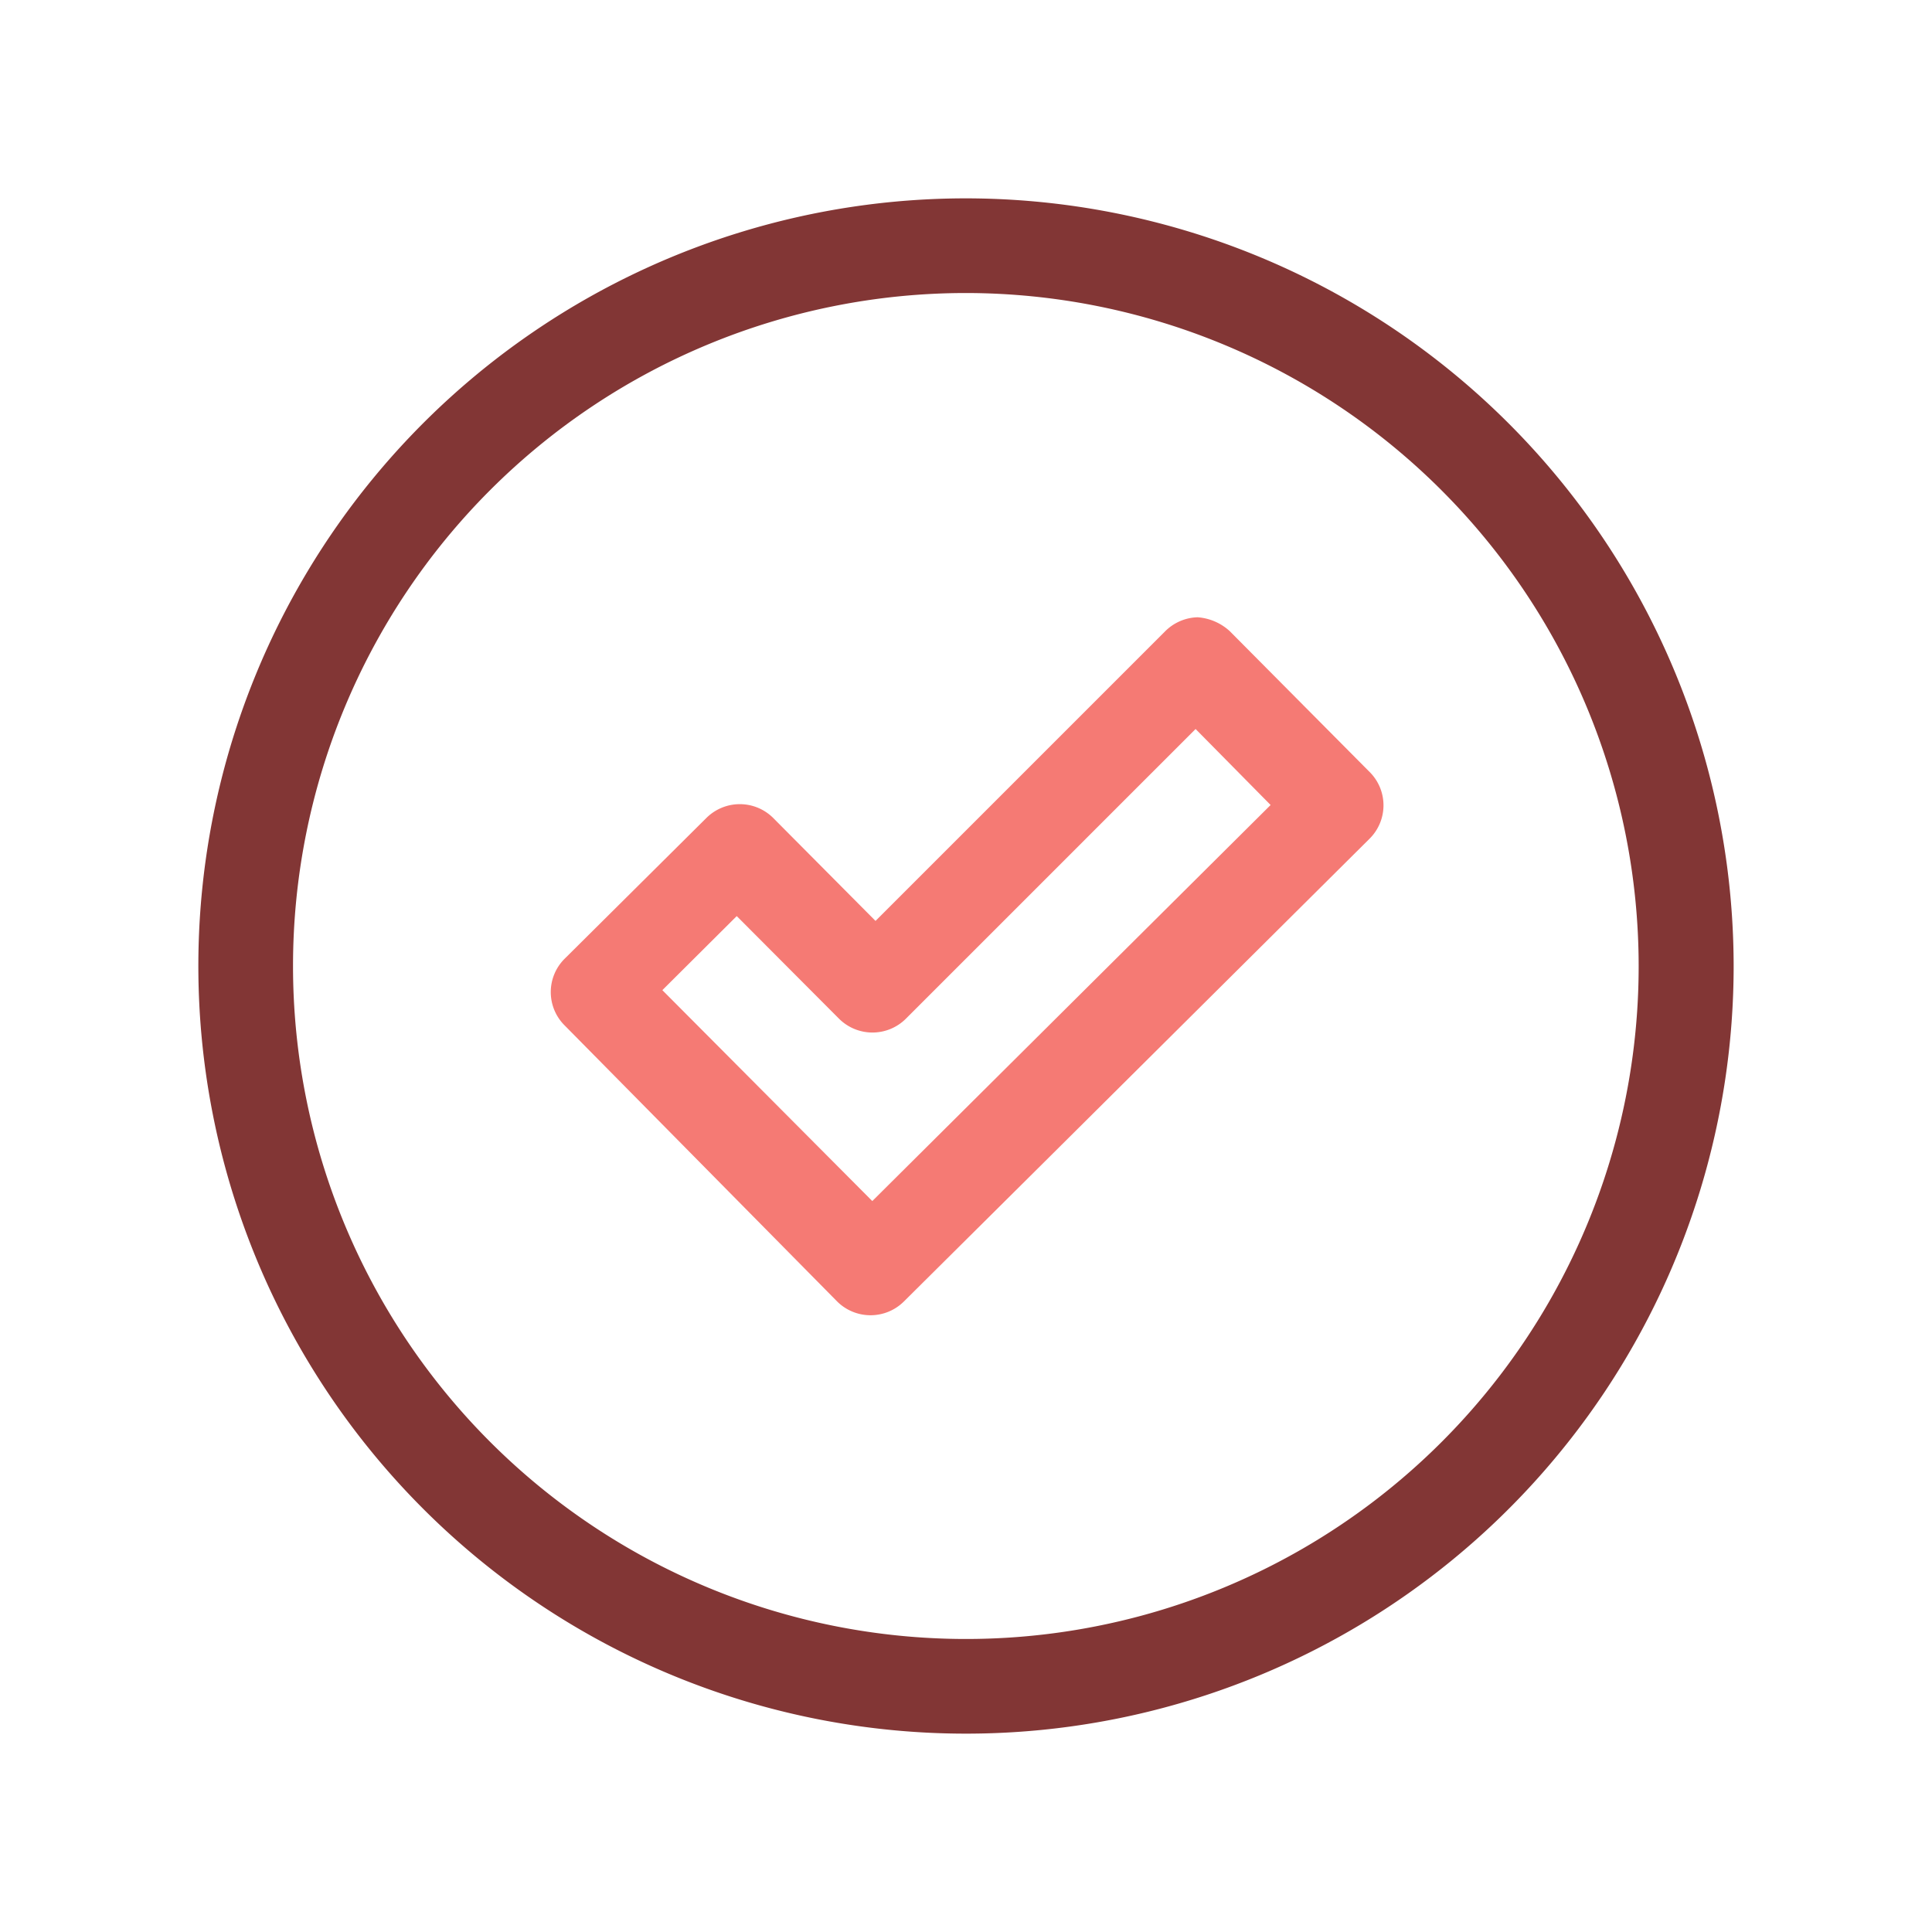
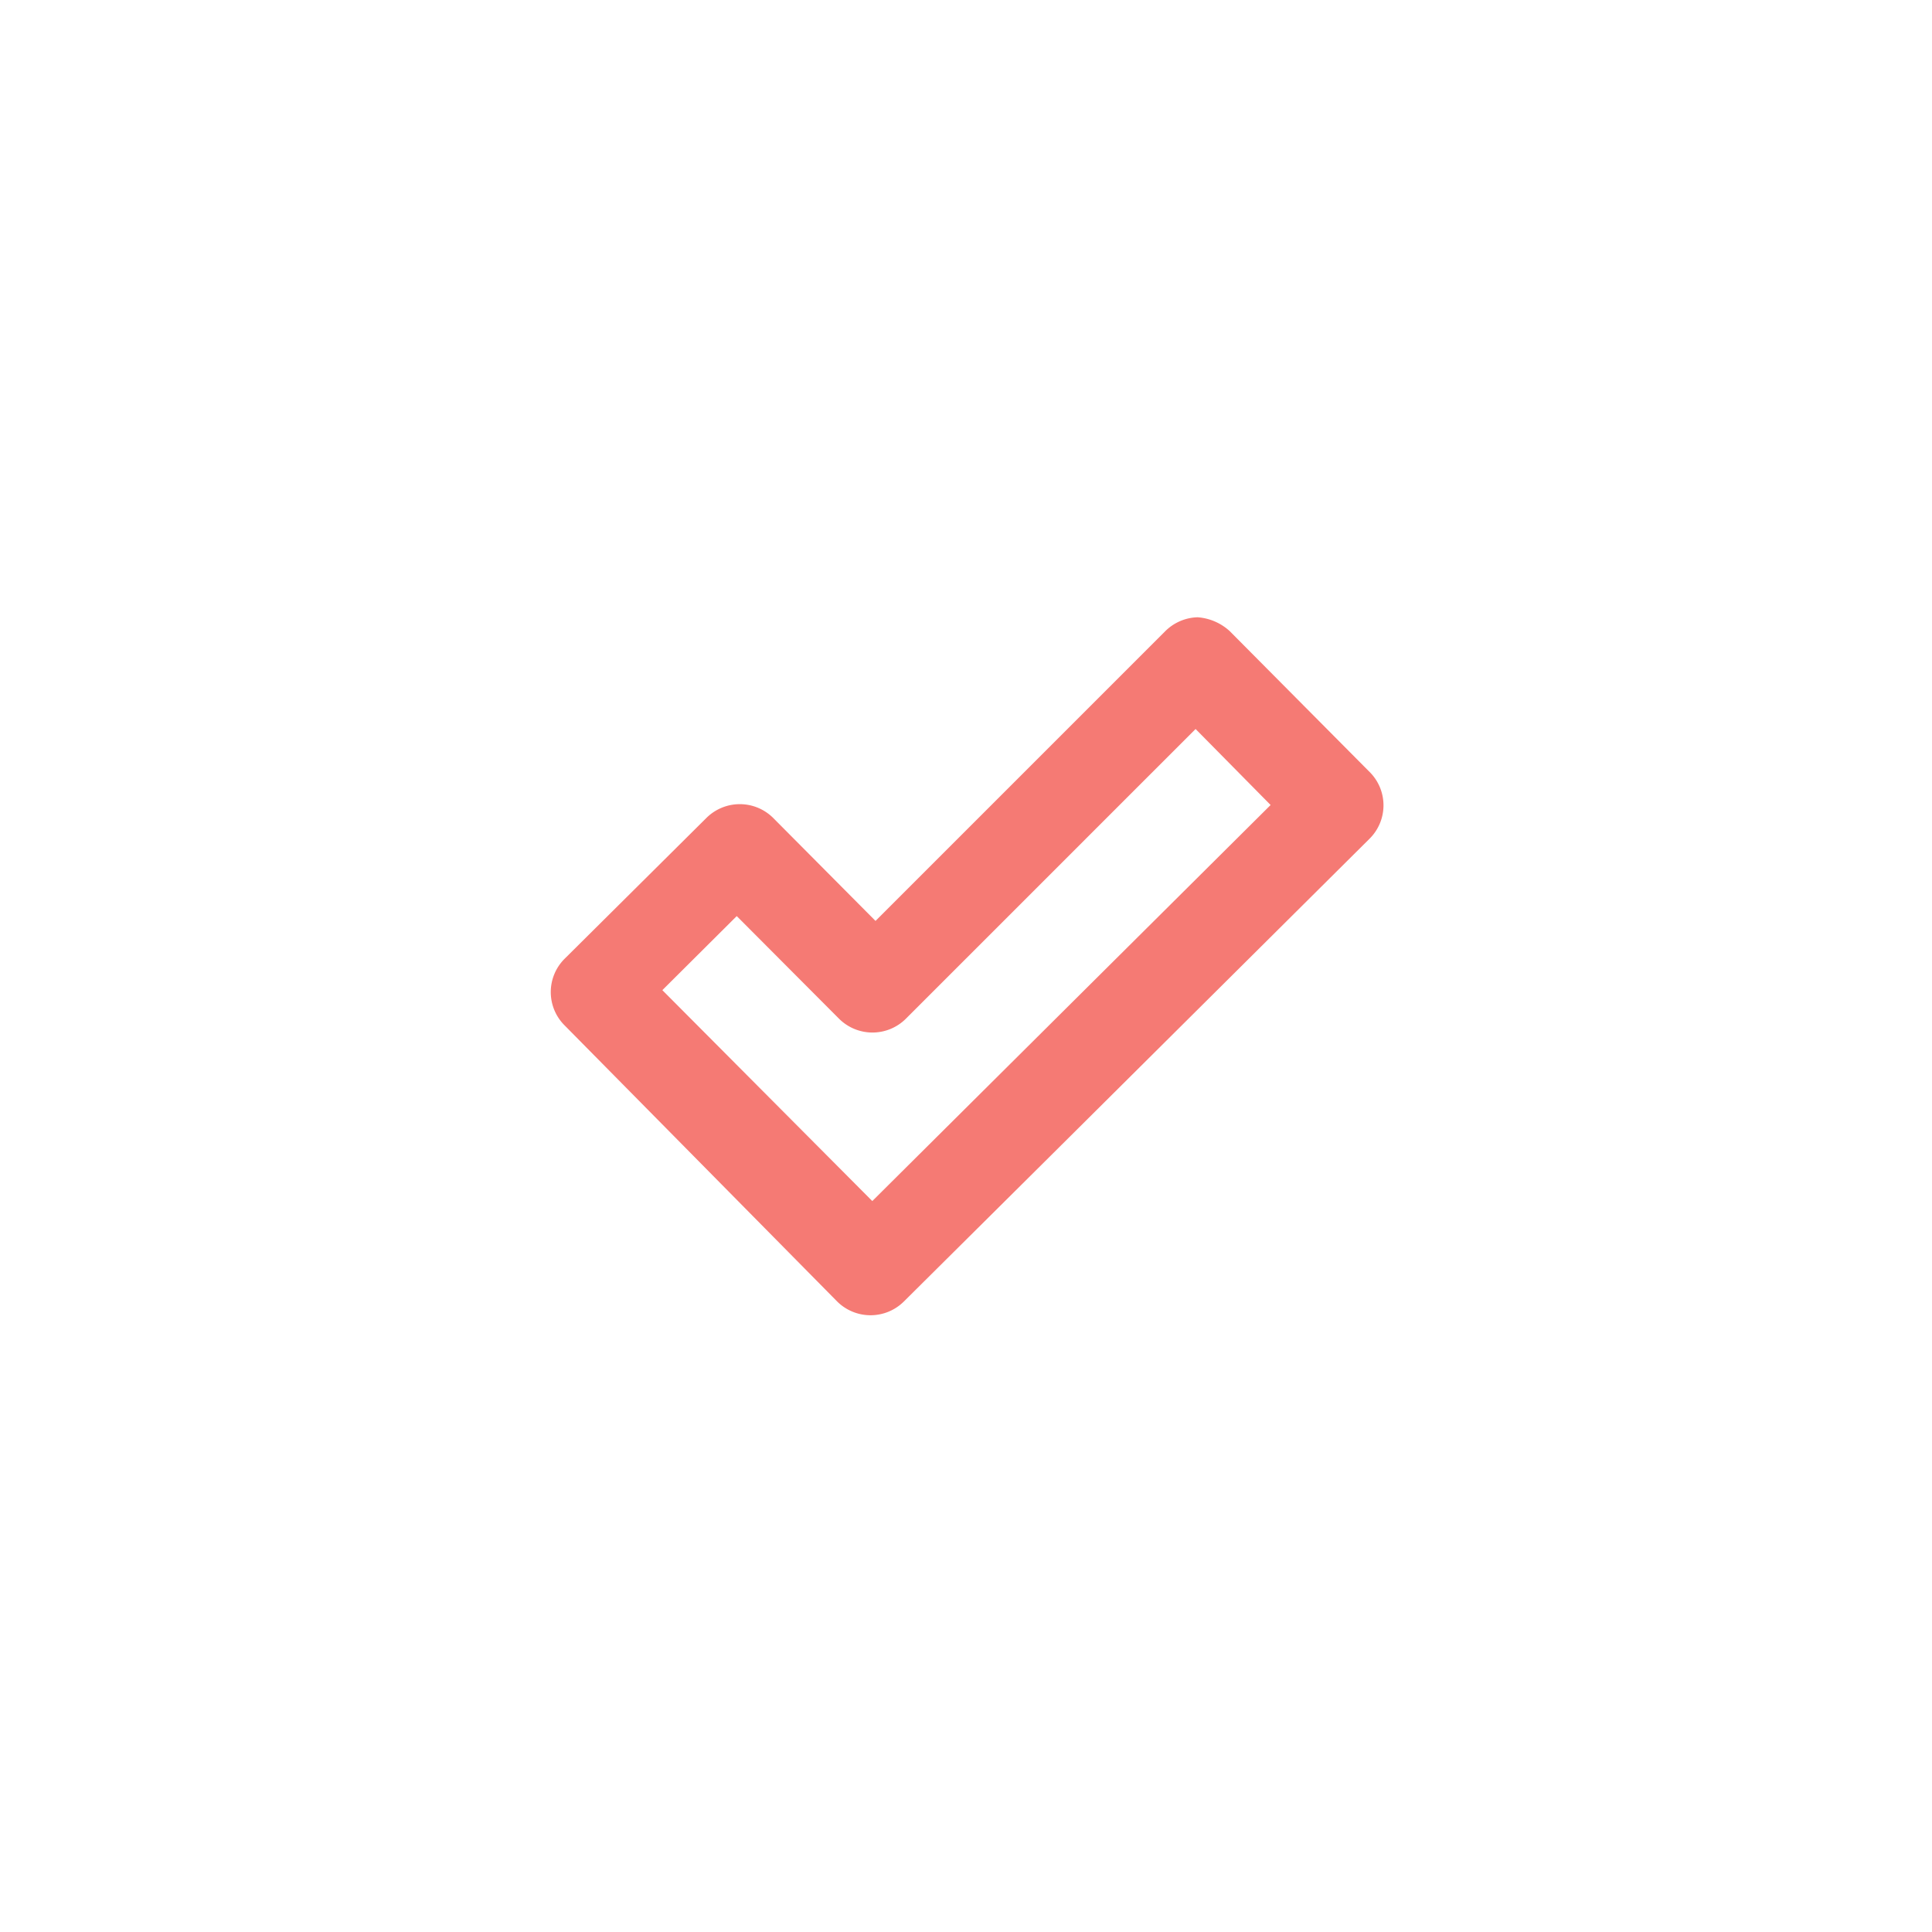
<svg xmlns="http://www.w3.org/2000/svg" id="Layer_1" data-name="Layer 1" viewBox="0 0 60 60">
  <defs>
    <style>.cls-1{fill:#f57a74;}.cls-2{fill:#823635;}</style>
  </defs>
  <title>check</title>
  <path class="cls-1" d="M42.56,24l-4.37-4.4a1.65,1.65,0,0,0-1-.43,1.48,1.48,0,0,0-1,.43l-9,9-3.18-3.2a1.47,1.47,0,0,0-2.07,0l-4.4,4.37a1.46,1.46,0,0,0,0,2.08L26,40.42a1.47,1.47,0,0,0,2.07,0l4.4-4.37,10.06-10A1.46,1.46,0,0,0,42.56,24ZM27.09,37.3l-6.52-6.55,2.31-2.3,3.18,3.19a1.47,1.47,0,0,0,2.07,0l9-9L39.46,25Z" />
-   <path class="cls-2" d="M30,6.16A23.84,23.84,0,1,0,53.84,30,23.86,23.86,0,0,0,30,6.16ZM30,50.9A20.9,20.9,0,0,1,30,9.1h0A20.91,20.91,0,0,1,50.89,30h0A20.89,20.89,0,0,1,30,50.9Z" />
</svg>